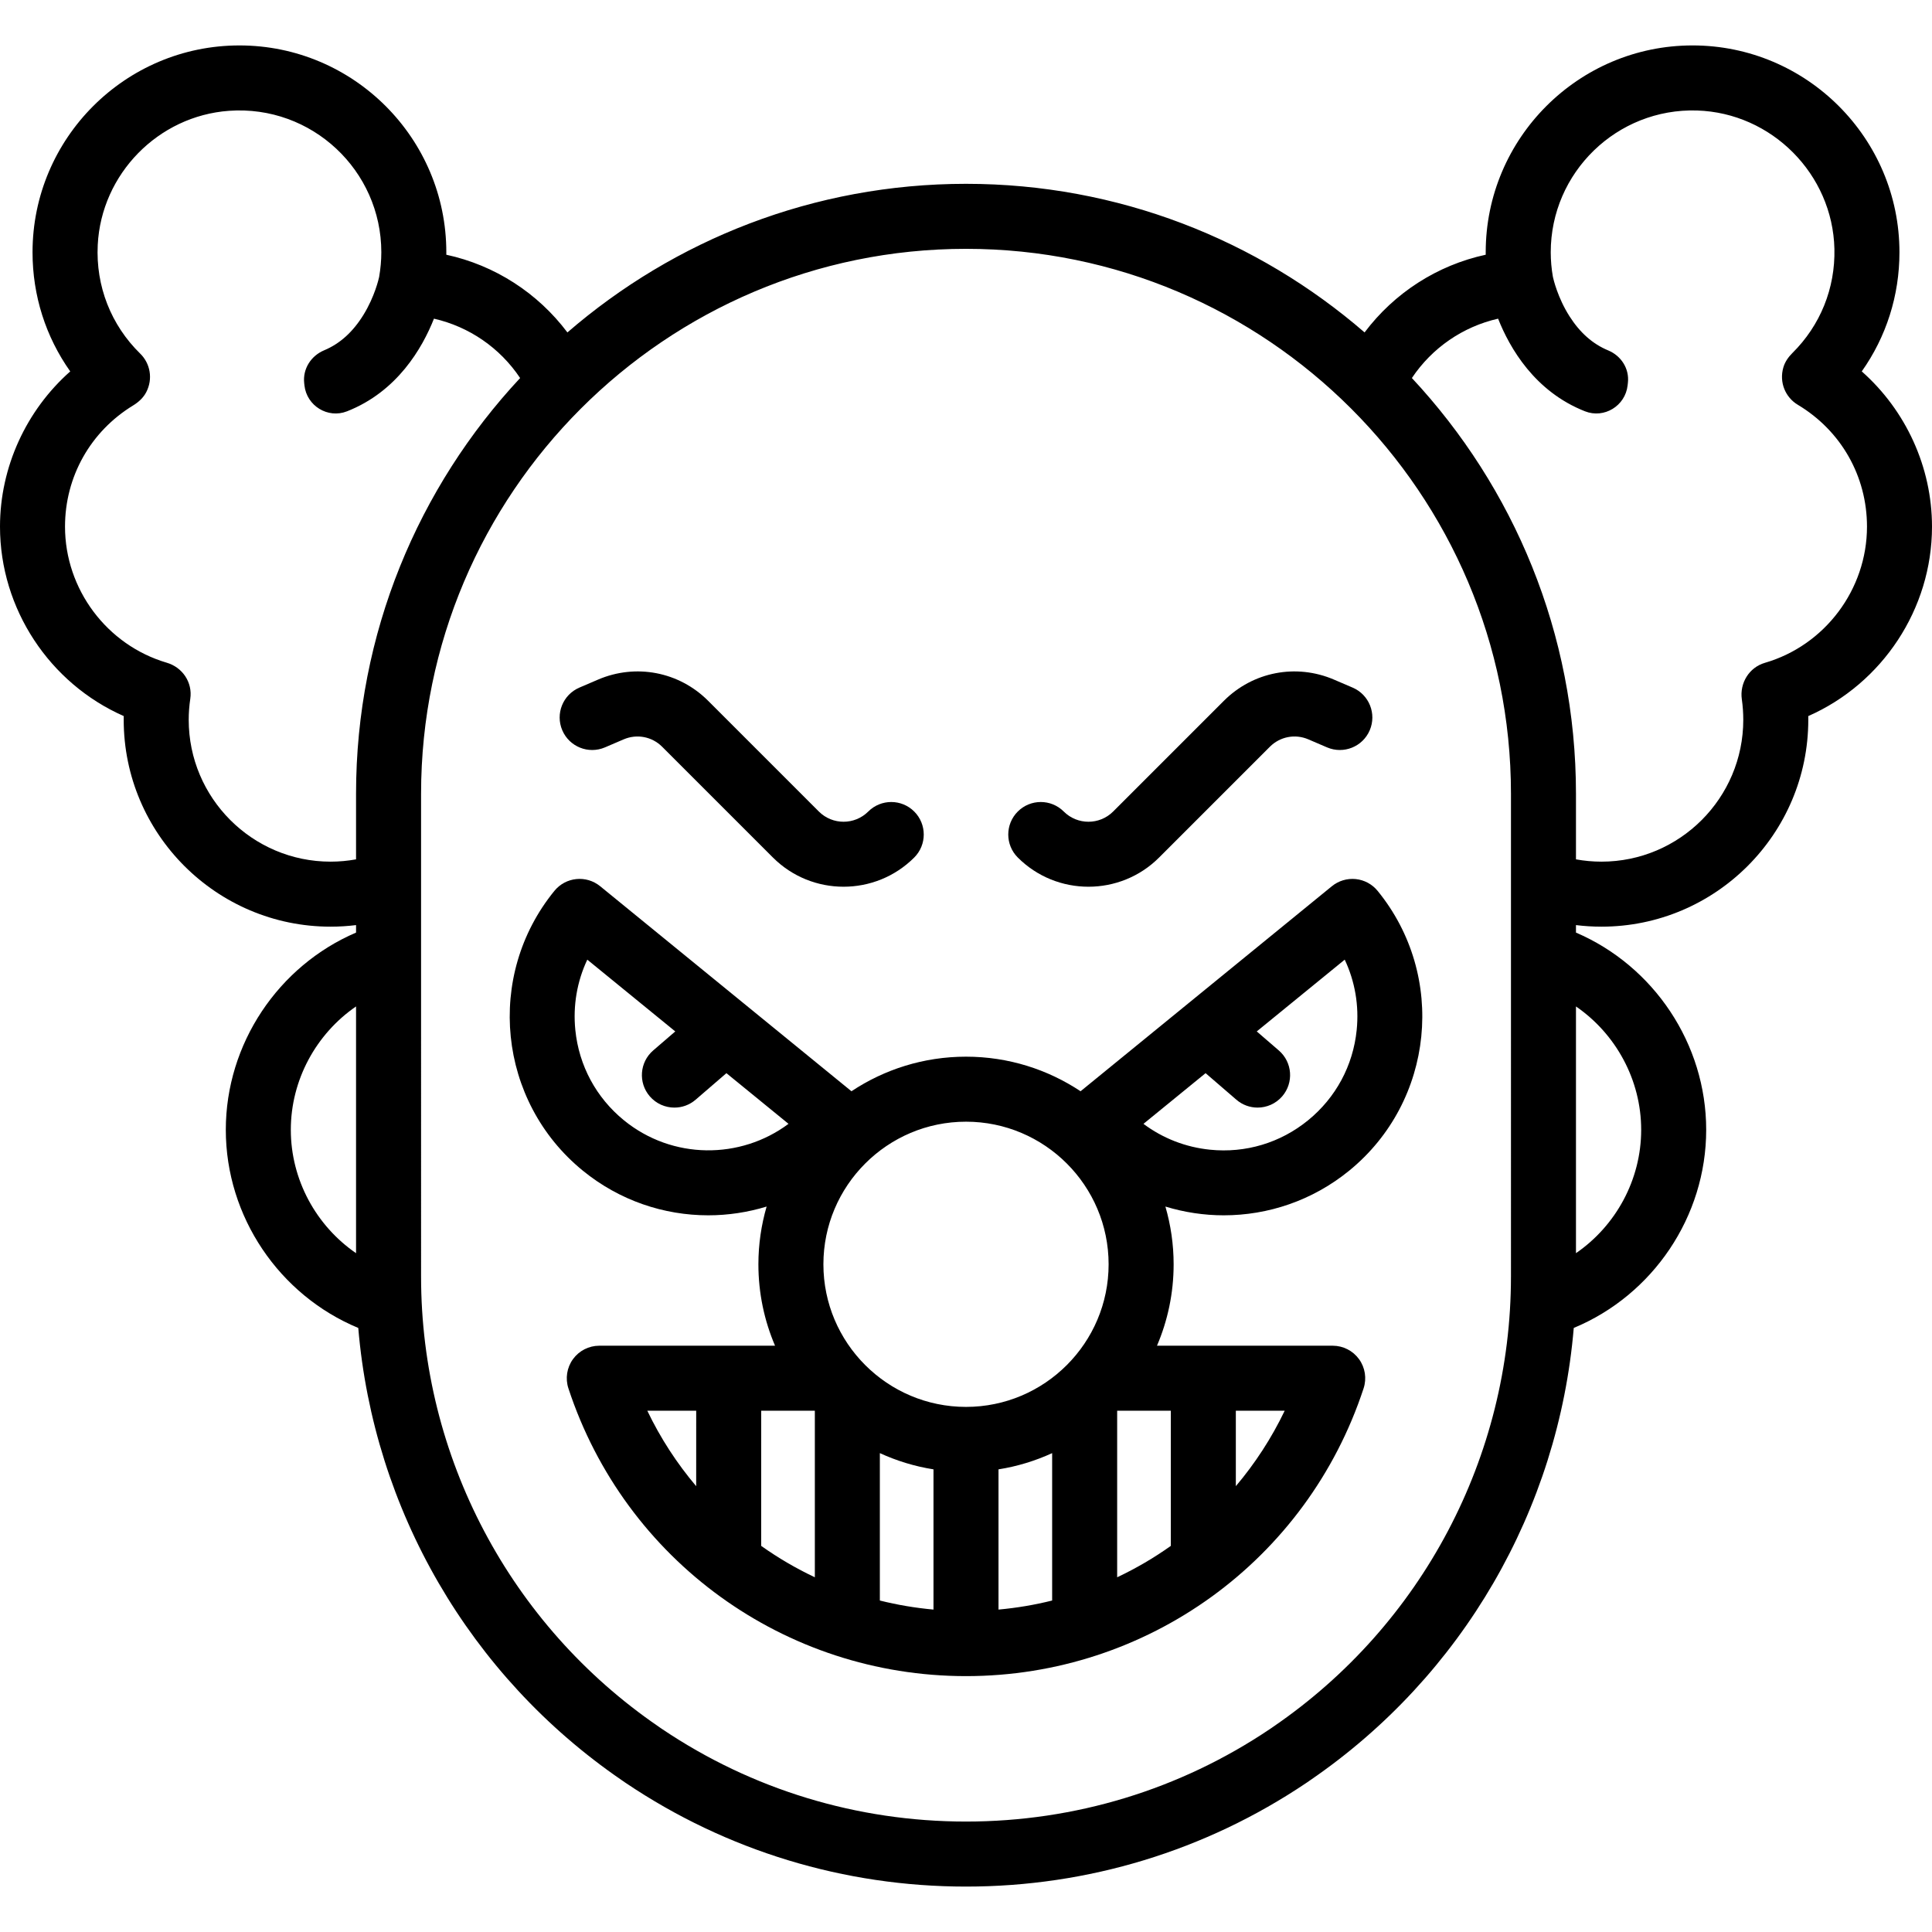
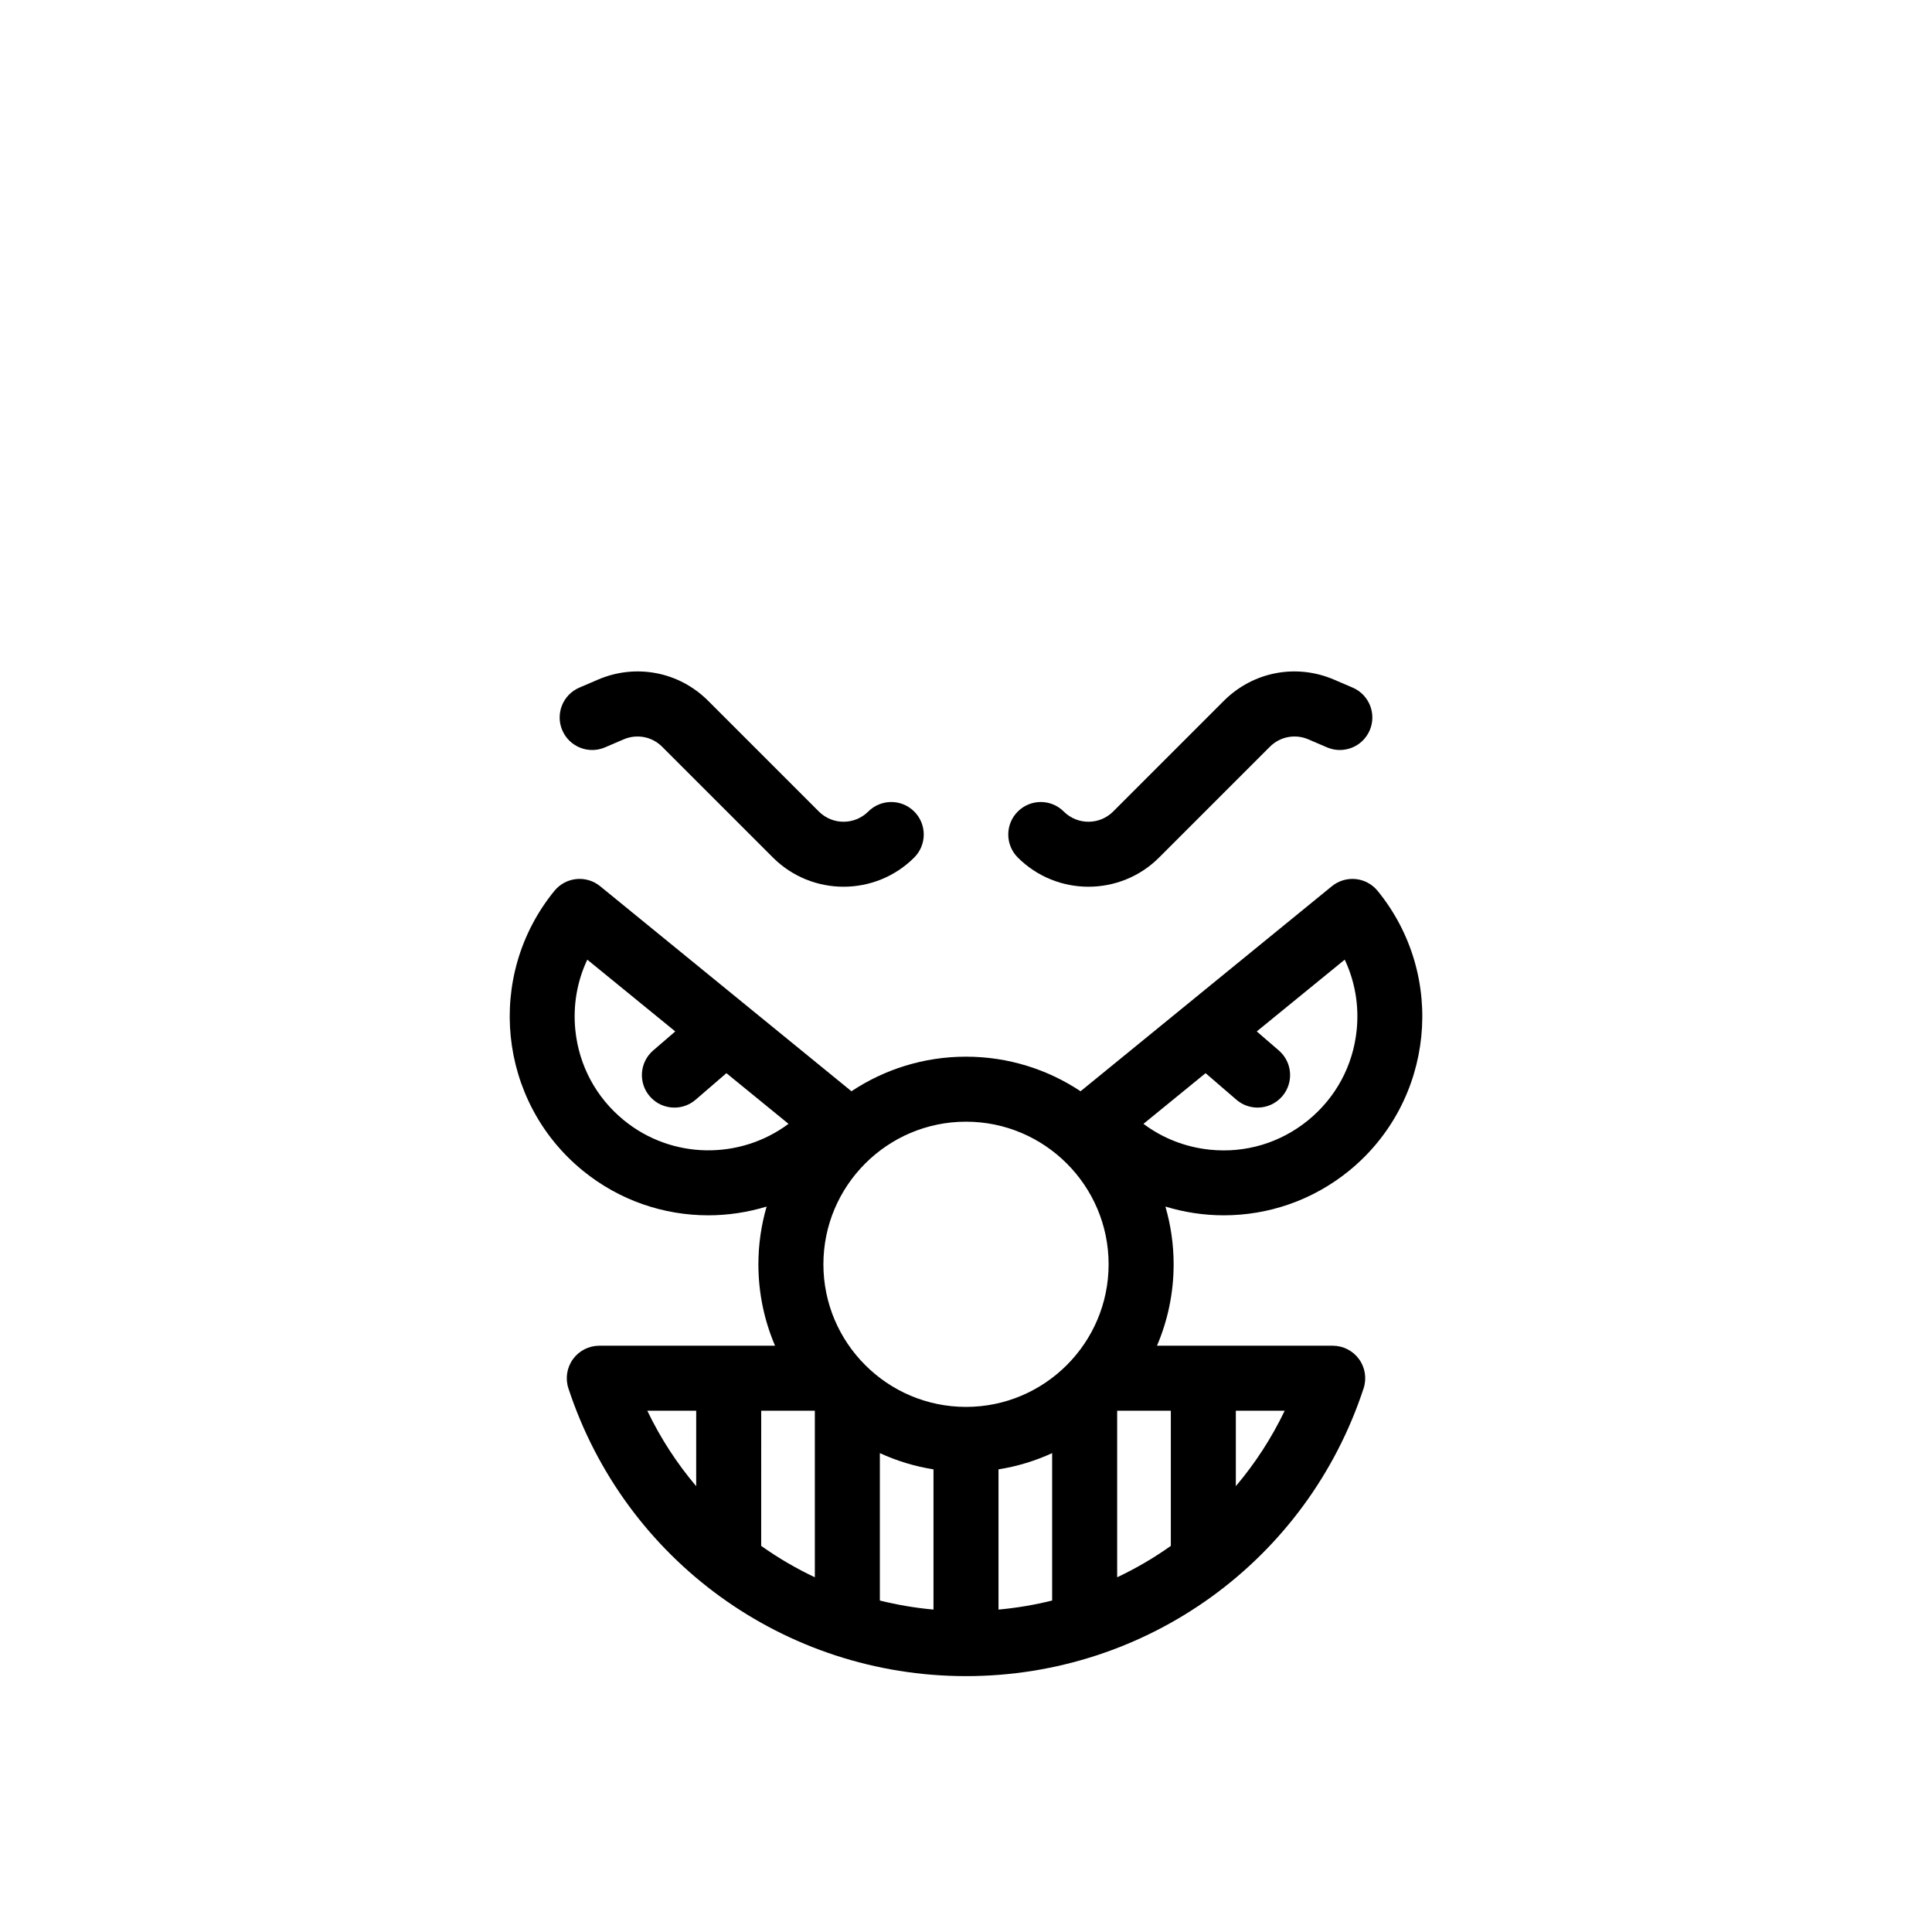
<svg xmlns="http://www.w3.org/2000/svg" fill="#000000" height="800px" width="800px" version="1.1" id="Layer_1" viewBox="0 0 512 512" xml:space="preserve">
  <g>
    <g>
-       <path d="M512,139.57c0-15.8-6.949-30.828-18.614-41.146c6.493-9.172,9.989-20.088,9.989-31.57    c0-30.226-24.597-54.817-54.83-54.817c-30.226,0-54.816,24.59-54.816,54.817c0,0.216,0.001,0.433,0.003,0.649    c-12.852,2.782-24.218,10.11-32.104,20.592c-28.35-24.526-65.286-39.38-105.627-39.38c-40.342,0-77.279,14.857-105.63,39.384    c-7.883-10.481-19.246-17.811-32.092-20.594c0.002-0.217,0.003-0.433,0.003-0.65c0-30.226-24.596-54.817-54.83-54.817    c-30.234,0-54.829,24.59-54.829,54.816c0,11.482,3.495,22.399,9.991,31.572C6.951,108.749,0,123.777,0,139.57    c0,21.827,13.177,41.555,32.791,50.196c-0.006,0.328-0.009,0.656-0.009,0.982c0,30.233,24.596,54.829,54.829,54.829    c2.266,0,4.518-0.142,6.747-0.417v1.984c-20.608,8.832-34.517,29.466-34.517,52.266c0,23.037,14.166,43.818,35.104,52.511    c4.057,48.115,29.466,92.167,69.732,119.784c0.287,0.208,0.581,0.408,0.873,0.604l0.292,0.198    c26.689,17.963,57.866,27.457,90.161,27.457c32.297,0,63.473-9.495,90.161-27.457c0.018-0.013,0.037-0.025,0.055-0.038l0.237-0.16    c0.292-0.196,0.587-0.399,0.875-0.607c40.267-27.617,65.675-71.67,69.731-119.785c20.934-8.694,35.097-29.473,35.097-52.507    c0-22.797-13.907-43.43-34.511-52.264v-1.986c2.232,0.275,4.484,0.417,6.753,0.417c30.226,0,54.816-24.596,54.816-54.829    c0-0.325-0.002-0.651-0.008-0.978C498.82,181.133,512,161.401,512,139.57z M94.357,332.107    C83.8,324.852,77.07,312.668,77.07,299.41c0-13.244,6.733-25.437,17.287-32.694V332.107z M417.649,266.721    c10.55,7.257,17.281,19.448,17.281,32.69c0,13.255-6.728,25.438-17.281,32.692V266.721z M94.357,210.361v17.377    c-2.216,0.401-4.469,0.61-6.747,0.61c-20.732,0-37.599-16.867-37.599-37.599c0-1.831,0.137-3.657,0.419-5.585    c0.631-4.299-2.054-8.308-6.222-9.532c-15.889-4.668-26.978-19.482-26.978-36.063c0-13.237,6.747-25.226,18.066-32.131    c1.43-0.873,2.697-2.032,3.467-3.519c1.823-3.521,1.049-7.604-1.595-10.192c-7.759-7.594-11.81-17.905-11.265-28.821    c0.94-18.78,16.015-34.182,34.77-35.537c21.984-1.59,40.381,15.841,40.381,37.486c0,2.116-0.195,4.318-0.58,6.545    c-0.093,0.435-1.152,5.17-4.151,10.036c-2.797,4.537-6.235,7.648-10.416,9.396c-3.497,1.463-5.71,4.939-5.292,8.706l0.065,0.59    c0.603,5.432,6.199,8.876,11.285,6.876c13.306-5.234,19.942-16.729,23.039-24.555c9.328,2.126,17.493,7.738,22.835,15.737    C110.882,129.078,94.357,167.823,94.357,210.361z M400.421,338.318h-0.002c0,47.685-23.524,92.261-62.929,119.242    c-0.085,0.057-0.168,0.117-0.25,0.178c-0.133,0.098-0.272,0.188-0.408,0.28l-0.287,0.194    c-23.835,16.042-51.686,24.521-80.541,24.521c-28.855,0-56.707-8.479-80.486-24.484l-0.339-0.23    c-0.139-0.094-0.28-0.186-0.417-0.287c-0.08-0.059-0.162-0.117-0.245-0.173c-39.404-26.981-62.929-71.556-62.929-119.242V210.36    c0-79.631,64.785-144.417,144.417-144.417s144.417,64.785,144.417,144.417V338.318z M467.705,175.66    c-4.156,1.208-6.712,5.365-6.102,9.651c0.255,1.795,0.385,3.623,0.385,5.437c0,20.732-16.861,37.599-37.586,37.599    c-2.281,0-4.537-0.209-6.753-0.61v-17.378c0-42.539-16.526-81.287-43.484-110.179c5.344-7.997,13.513-13.608,22.846-15.733    c3.096,7.827,9.732,19.321,23.036,24.554c5.086,2,10.682-1.444,11.286-6.876l0.079-0.711c0.412-3.711-1.782-7.127-5.232-8.555    c-4.083-1.691-7.462-4.676-10.233-9.019c-3.161-4.953-4.286-9.884-4.412-10.472c-0.38-2.141-0.574-4.333-0.574-6.515    c0-21.126,17.518-38.236,38.79-37.568c19.782,0.621,35.932,16.89,36.386,36.676c0.24,10.446-3.737,20.271-11.14,27.602    c-1.086,1.075-1.972,2.358-2.397,3.825c-1.145,3.964,0.565,7.928,3.835,9.884c11.482,6.871,18.336,18.944,18.336,32.294    C494.77,156.187,483.641,171.029,467.705,175.66z" />
-     </g>
+       </g>
  </g>
  <g>
    <g>
-       <path d="M353.183,356.629h-46.571c2.837-6.629,4.413-13.923,4.413-21.579c0-5.308-0.771-10.437-2.18-15.297    c5.015,1.527,10.225,2.318,15.455,2.318c11.714,0,23.5-3.878,33.263-11.843c22.514-18.368,25.886-51.627,7.518-74.141    c-1.445-1.77-3.533-2.895-5.806-3.125c-2.272-0.229-4.544,0.451-6.314,1.895l-66.599,54.336    c-8.708-5.783-19.143-9.164-30.358-9.164s-21.65,3.379-30.358,9.164l-66.599-54.336c-3.687-3.007-9.113-2.457-12.122,1.229    c-18.368,22.514-14.996,55.773,7.518,74.141c9.765,7.966,21.548,11.843,33.263,11.843c5.23,0,10.44-0.791,15.456-2.318    c-1.409,4.86-2.18,9.99-2.18,15.298c0,7.656,1.576,14.95,4.413,21.579h-46.577c-2.763,0-5.358,1.326-6.978,3.564    c-1.621,2.238-2.069,5.117-1.205,7.742c14.998,45.611,57.343,76.255,105.37,76.255c48.021,0,90.361-30.645,105.36-76.255    c0.863-2.625,0.415-5.504-1.205-7.742C358.541,357.955,355.945,356.629,353.183,356.629z M319.494,284.399l8.154,7.033    c1.628,1.404,3.63,2.092,5.623,2.092c2.418,0,4.823-1.013,6.528-2.988c3.108-3.603,2.706-9.043-0.896-12.15l-5.851-5.047    l23.313-19.021c2.717,5.757,3.83,12.163,3.17,18.66c-0.956,9.425-5.525,17.913-12.865,23.901    c-7.34,5.989-16.573,8.764-25.997,7.804c-6.497-0.658-12.549-3.035-17.643-6.851L319.494,284.399z M165.335,296.879    c-7.34-5.988-11.909-14.476-12.865-23.901c-0.658-6.497,0.455-12.903,3.17-18.66l23.313,19.021l-5.854,5.045    c-3.603,3.106-4.008,8.546-0.902,12.15c1.703,1.977,4.11,2.991,6.53,2.991c1.992,0,3.994-0.687,5.62-2.089l8.162-7.036    l16.457,13.427C196.238,307.324,178.186,307.364,165.335,296.879z M184.496,393.855c-5.091-6.016-9.464-12.713-12.951-19.995    h12.956L184.496,393.855z M215.941,417.994c-4.986-2.354-9.743-5.139-14.219-8.319l0.008-35.815h14.211V417.994z M247.385,426.556    c-4.839-0.442-9.589-1.244-14.215-2.399v-39.065c4.454,2.041,9.221,3.513,14.215,4.302V426.556z M278.829,424.156    c-4.626,1.156-9.375,1.958-14.215,2.4v-37.162c4.993-0.789,9.76-2.259,14.215-4.299V424.156z M256.002,372.843    c-20.838,0-37.791-16.953-37.791-37.791c0-20.838,16.953-37.791,37.791-37.791c20.839-0.001,37.792,16.953,37.792,37.791    C293.794,355.89,276.841,372.843,256.002,372.843z M310.28,409.676c-4.477,3.181-9.234,5.965-14.22,8.32V373.86h14.22V409.676z     M327.509,393.85v-19.99h12.946C336.968,381.14,332.597,387.836,327.509,393.85z" />
+       <path d="M353.183,356.629h-46.571c2.837-6.629,4.413-13.923,4.413-21.579c0-5.308-0.771-10.437-2.18-15.297    c5.015,1.527,10.225,2.318,15.455,2.318c11.714,0,23.5-3.878,33.263-11.843c22.514-18.368,25.886-51.627,7.518-74.141    c-1.445-1.77-3.533-2.895-5.806-3.125c-2.272-0.229-4.544,0.451-6.314,1.895l-66.599,54.336    c-8.708-5.783-19.143-9.164-30.358-9.164s-21.65,3.379-30.358,9.164l-66.599-54.336c-3.687-3.007-9.113-2.457-12.122,1.229    c-18.368,22.514-14.996,55.773,7.518,74.141c9.765,7.966,21.548,11.843,33.263,11.843c5.23,0,10.44-0.791,15.456-2.318    c-1.409,4.86-2.18,9.99-2.18,15.298c0,7.656,1.576,14.95,4.413,21.579h-46.577c-2.763,0-5.358,1.326-6.978,3.564    c-1.621,2.238-2.069,5.117-1.205,7.742c14.998,45.611,57.343,76.255,105.37,76.255c48.021,0,90.361-30.645,105.36-76.255    c0.863-2.625,0.415-5.504-1.205-7.742C358.541,357.955,355.945,356.629,353.183,356.629z M319.494,284.399l8.154,7.033    c1.628,1.404,3.63,2.092,5.623,2.092c2.418,0,4.823-1.013,6.528-2.988c3.108-3.603,2.706-9.043-0.896-12.15l-5.851-5.047    l23.313-19.021c2.717,5.757,3.83,12.163,3.17,18.66c-0.956,9.425-5.525,17.913-12.865,23.901    c-7.34,5.989-16.573,8.764-25.997,7.804c-6.497-0.658-12.549-3.035-17.643-6.851L319.494,284.399z M165.335,296.879    c-7.34-5.988-11.909-14.476-12.865-23.901c-0.658-6.497,0.455-12.903,3.17-18.66l23.313,19.021l-5.854,5.045    c-3.603,3.106-4.008,8.546-0.902,12.15c1.703,1.977,4.11,2.991,6.53,2.991c1.992,0,3.994-0.687,5.62-2.089l8.162-7.036    l16.457,13.427C196.238,307.324,178.186,307.364,165.335,296.879z M184.496,393.855c-5.091-6.016-9.464-12.713-12.951-19.995    h12.956L184.496,393.855z M215.941,417.994c-4.986-2.354-9.743-5.139-14.219-8.319l0.008-35.815h14.211z M247.385,426.556    c-4.839-0.442-9.589-1.244-14.215-2.399v-39.065c4.454,2.041,9.221,3.513,14.215,4.302V426.556z M278.829,424.156    c-4.626,1.156-9.375,1.958-14.215,2.4v-37.162c4.993-0.789,9.76-2.259,14.215-4.299V424.156z M256.002,372.843    c-20.838,0-37.791-16.953-37.791-37.791c0-20.838,16.953-37.791,37.791-37.791c20.839-0.001,37.792,16.953,37.792,37.791    C293.794,355.89,276.841,372.843,256.002,372.843z M310.28,409.676c-4.477,3.181-9.234,5.965-14.22,8.32V373.86h14.22V409.676z     M327.509,393.85v-19.99h12.946C336.968,381.14,332.597,387.836,327.509,393.85z" />
    </g>
  </g>
  <g>
    <g>
      <path d="M242.281,215.065c-3.364-3.363-8.819-3.364-12.184,0c-3.608,3.608-9.479,3.609-13.088,0l-29.35-29.352    c-7.702-7.702-19.147-9.905-29.161-5.616l-4.961,2.127c-4.373,1.875-6.398,6.94-4.523,11.313c1.876,4.374,6.94,6.398,11.313,4.525    l4.96-2.127c3.499-1.498,7.498-0.729,10.19,1.962l29.352,29.352c5.163,5.162,11.945,7.743,18.726,7.743s13.563-2.581,18.727-7.743    C245.645,223.884,245.645,218.429,242.281,215.065z" />
    </g>
  </g>
  <g>
    <g>
      <path d="M358.468,182.225l-4.962-2.127c-10.012-4.29-21.457-2.085-29.159,5.617l-29.352,29.35c-3.608,3.609-9.48,3.609-13.088,0    c-3.366-3.364-8.818-3.363-12.184,0c-3.364,3.364-3.363,8.819,0,12.184c5.163,5.162,11.945,7.743,18.726,7.743    s13.564-2.581,18.727-7.744l29.352-29.352c2.691-2.69,6.691-3.462,10.189-1.962l4.961,2.127c4.373,1.873,9.437-0.15,11.313-4.523    C364.866,189.165,362.841,184.101,358.468,182.225z" />
    </g>
  </g>
</svg>